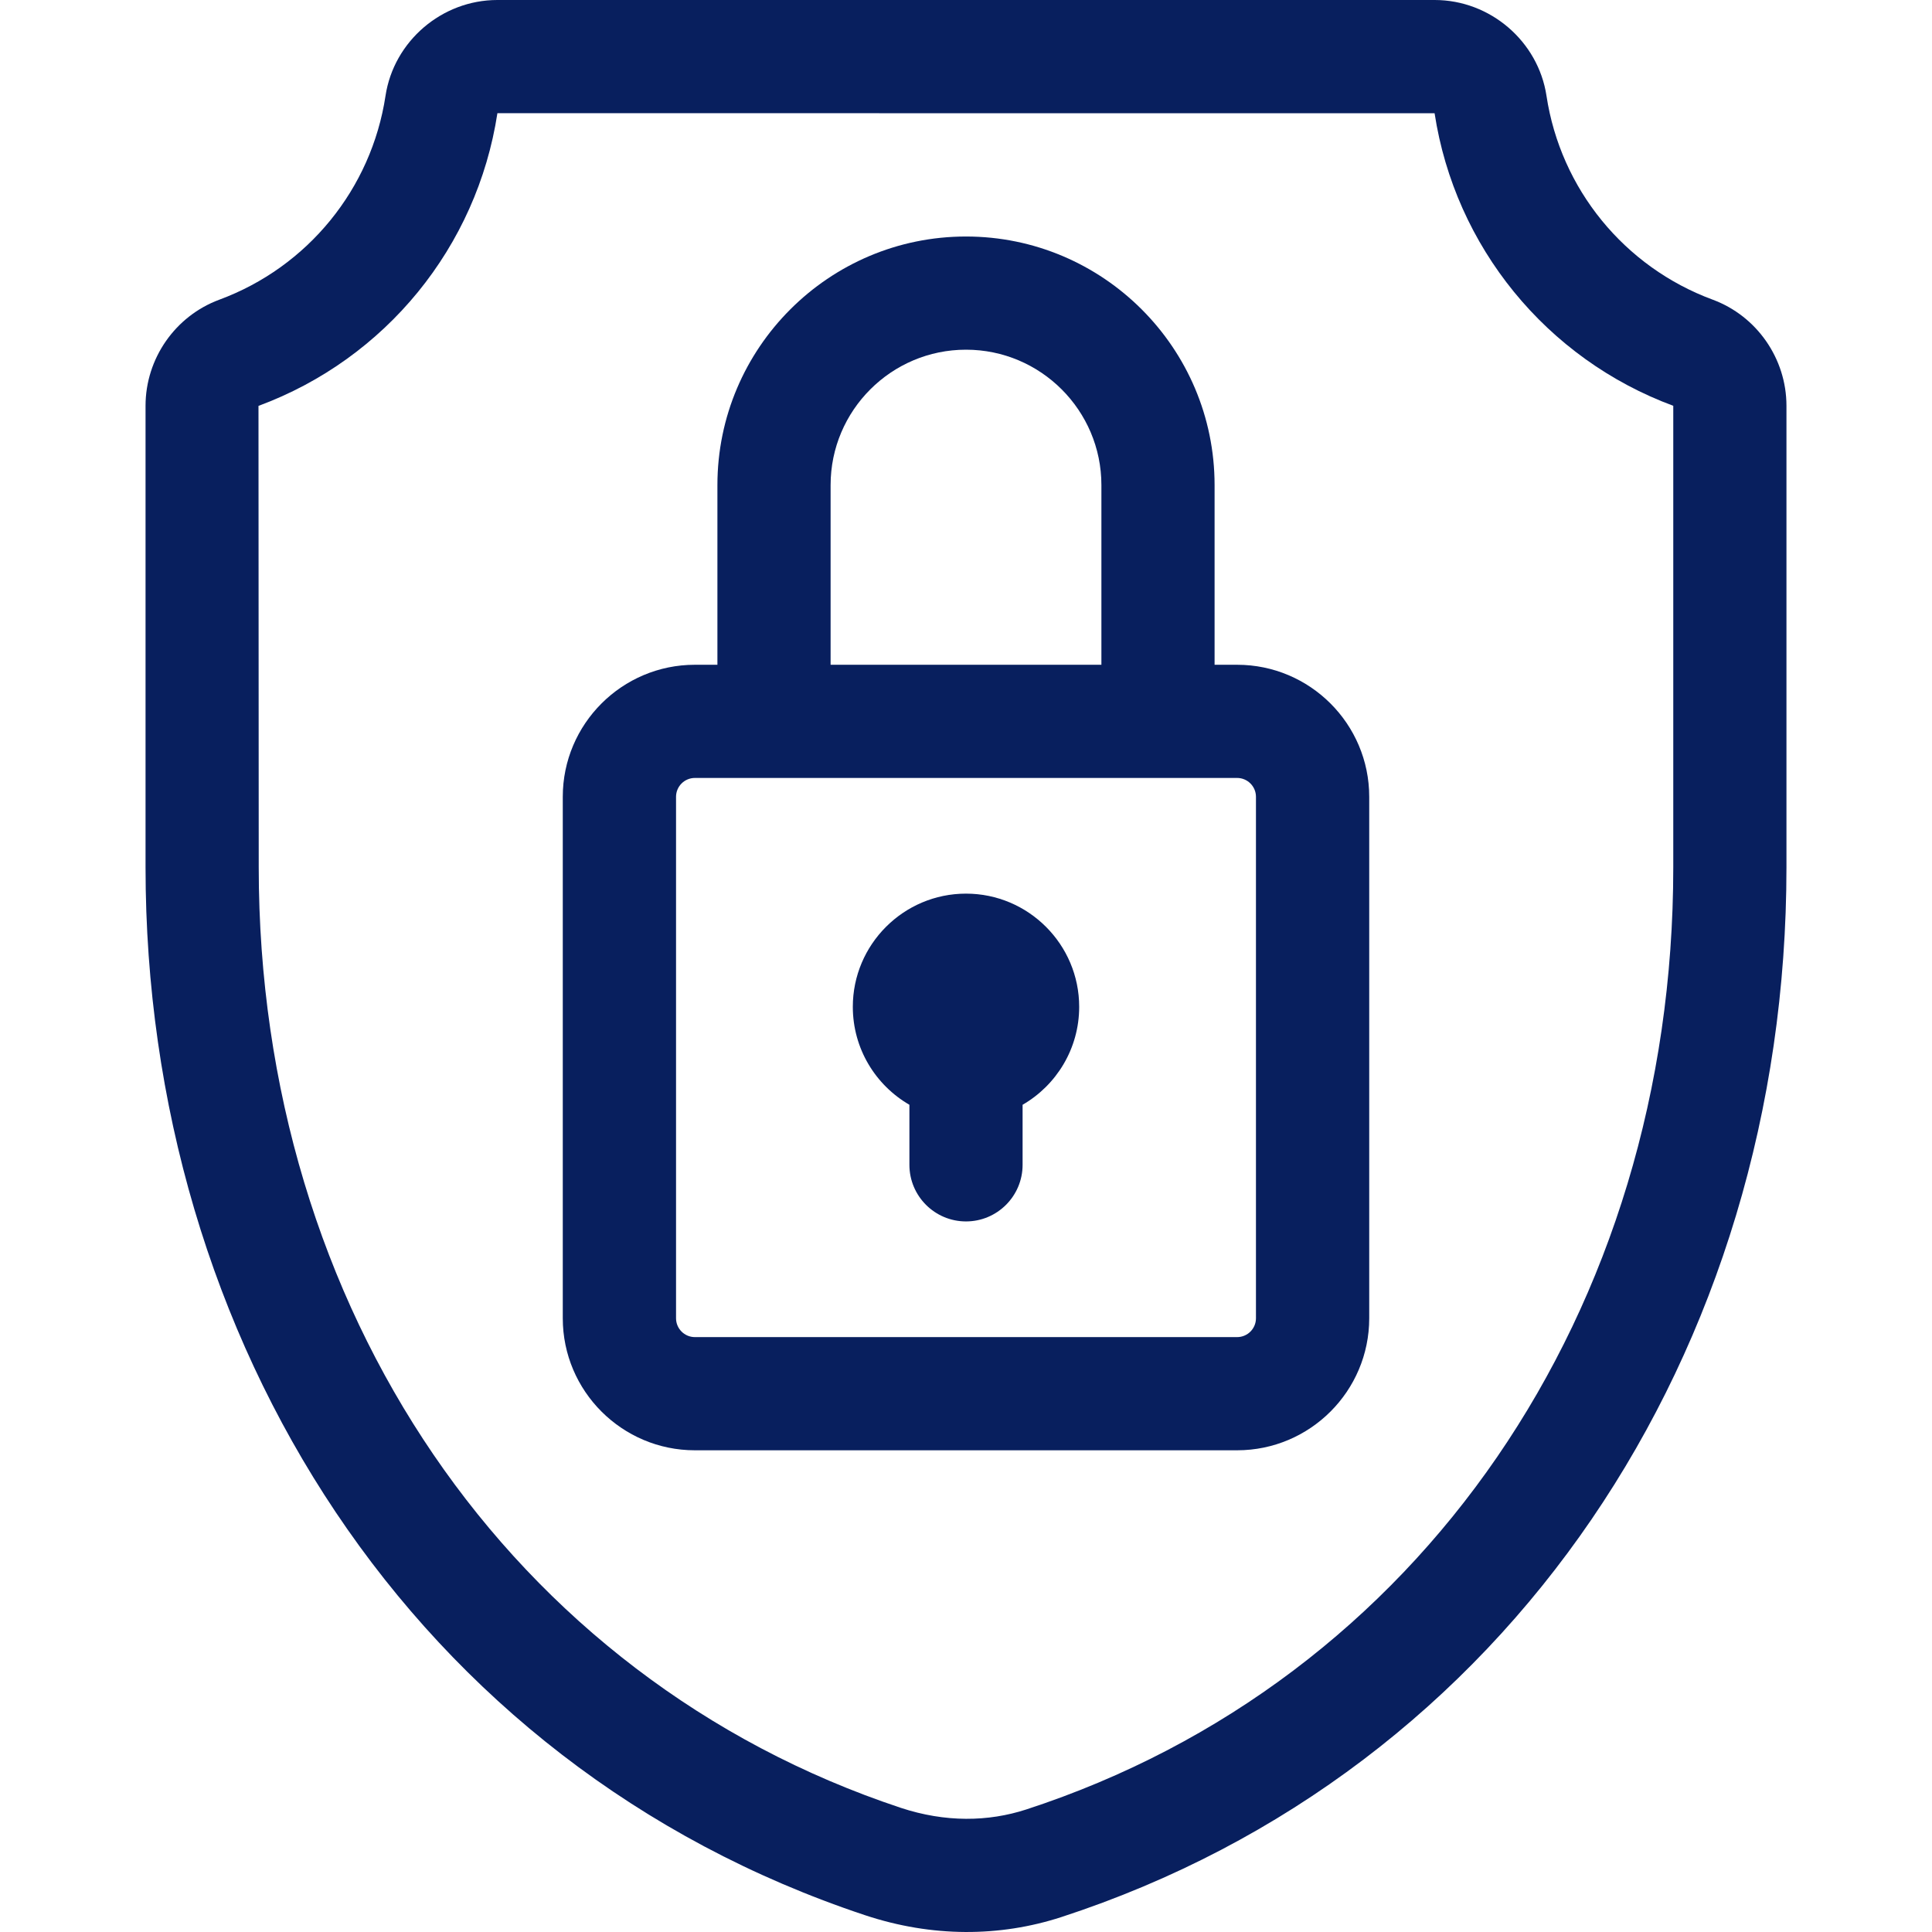
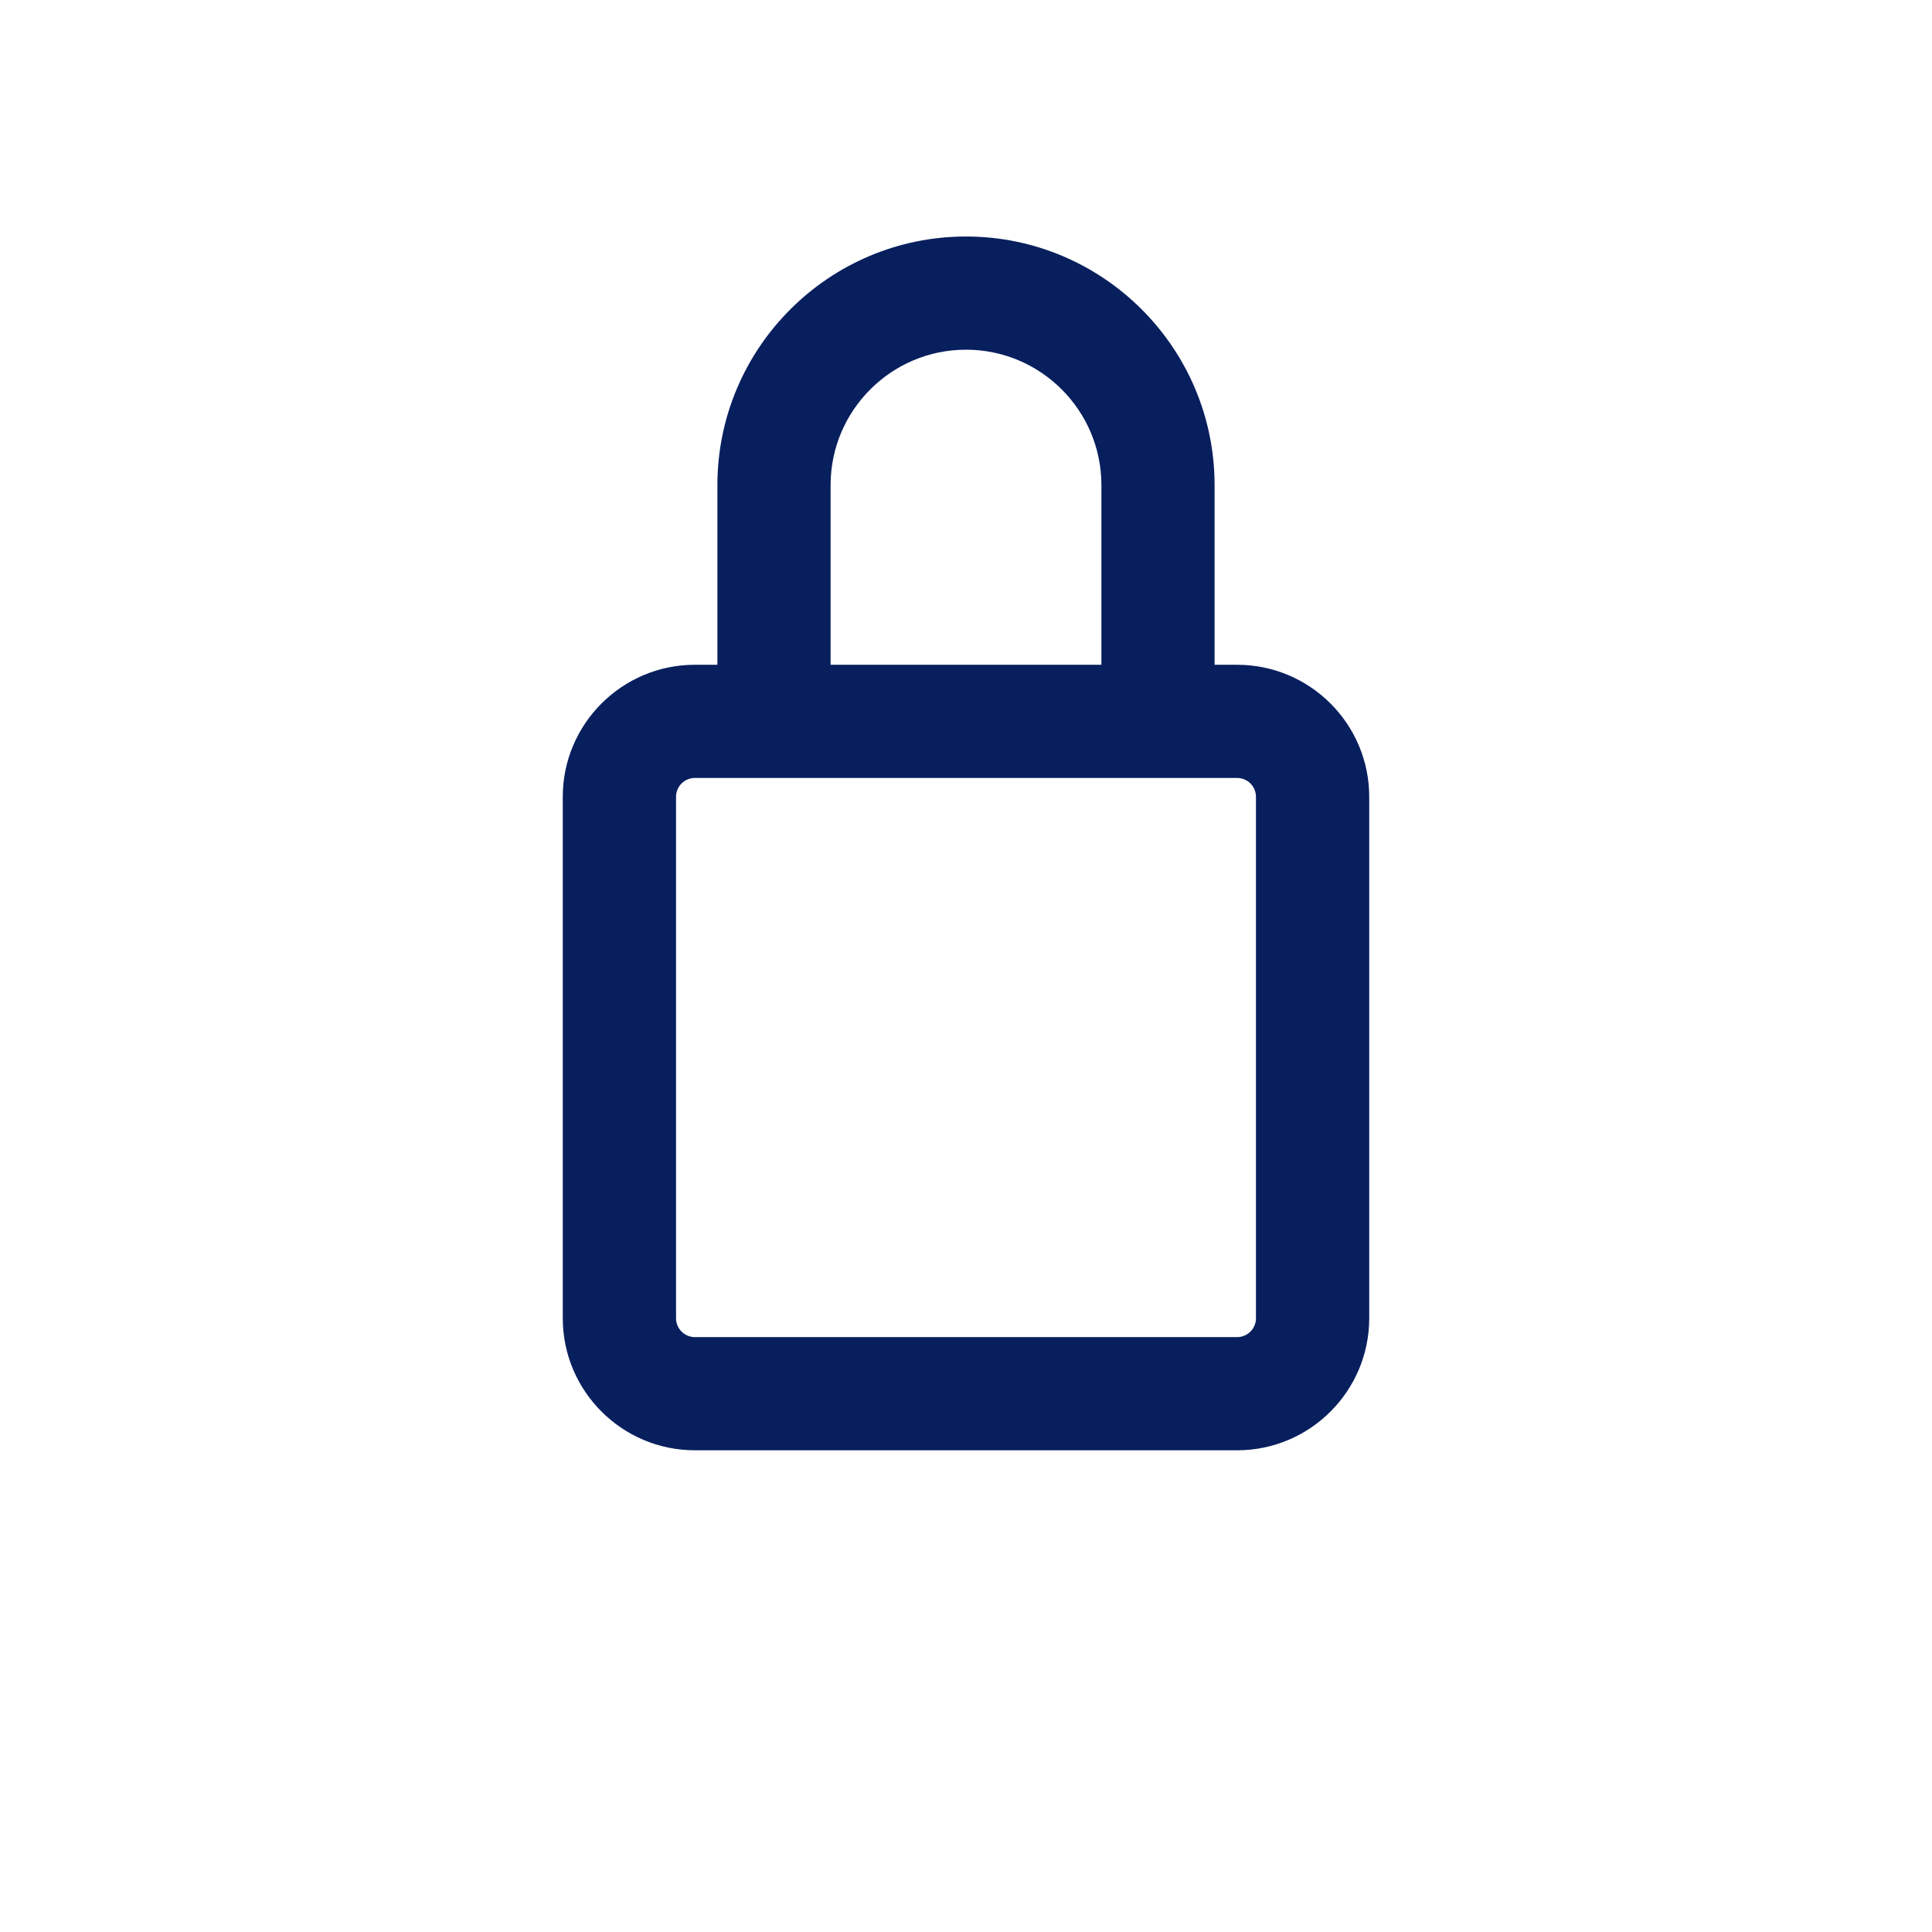
<svg xmlns="http://www.w3.org/2000/svg" width="24" height="24" viewBox="0 0 24 24" fill="none">
-   <path d="M21.277 3.723C20.177 3.317 19.386 2.346 19.211 1.19C19.108 0.512 18.511 0 17.822 0H6.178C5.489 0 4.892 0.512 4.789 1.19C4.614 2.346 3.823 3.317 2.724 3.723C2.176 3.926 1.808 4.455 1.808 5.041V10.774C1.808 16.647 5.129 21.925 10.745 23.791C11.579 24.068 12.419 24.063 13.183 23.815C18.741 22.003 22.192 16.794 22.192 10.774V5.041C22.192 4.455 21.824 3.926 21.277 3.723ZM20.786 10.774C20.786 16.292 17.631 20.887 12.748 22.478C12.277 22.631 11.745 22.641 11.188 22.457C6.344 20.847 3.214 16.261 3.214 10.774L3.211 5.042C4.789 4.459 5.925 3.066 6.179 1.406L17.821 1.407C18.075 3.065 19.21 4.457 20.786 5.041V10.774Z" fill="#081F5E" />
  <path d="M15.368 8.258H15.088V6.026C15.088 4.323 13.703 2.938 12 2.938C10.297 2.938 8.912 4.323 8.912 6.026V8.258H8.632C7.727 8.258 6.991 8.994 6.991 9.898V16.376C6.991 17.28 7.727 18.016 8.632 18.016H15.368C16.273 18.016 17.009 17.28 17.009 16.376V9.898C17.009 8.994 16.273 8.258 15.368 8.258ZM10.318 6.026C10.318 5.098 11.073 4.344 12 4.344C12.927 4.344 13.682 5.098 13.682 6.026V8.258H10.318V6.026ZM15.602 16.376C15.602 16.505 15.497 16.61 15.368 16.61H8.632C8.503 16.61 8.398 16.505 8.398 16.376V9.898C8.398 9.769 8.503 9.664 8.632 9.664H15.368C15.497 9.664 15.602 9.769 15.602 9.898V16.376Z" fill="#081F5E" />
-   <path d="M12 11.101C11.225 11.101 10.594 11.732 10.594 12.507C10.594 13.027 10.877 13.481 11.297 13.724V14.47C11.297 14.858 11.612 15.173 12 15.173C12.388 15.173 12.703 14.858 12.703 14.47V13.724C13.123 13.481 13.406 13.027 13.406 12.507C13.406 11.732 12.775 11.101 12 11.101Z" fill="#081F5E" />
</svg>